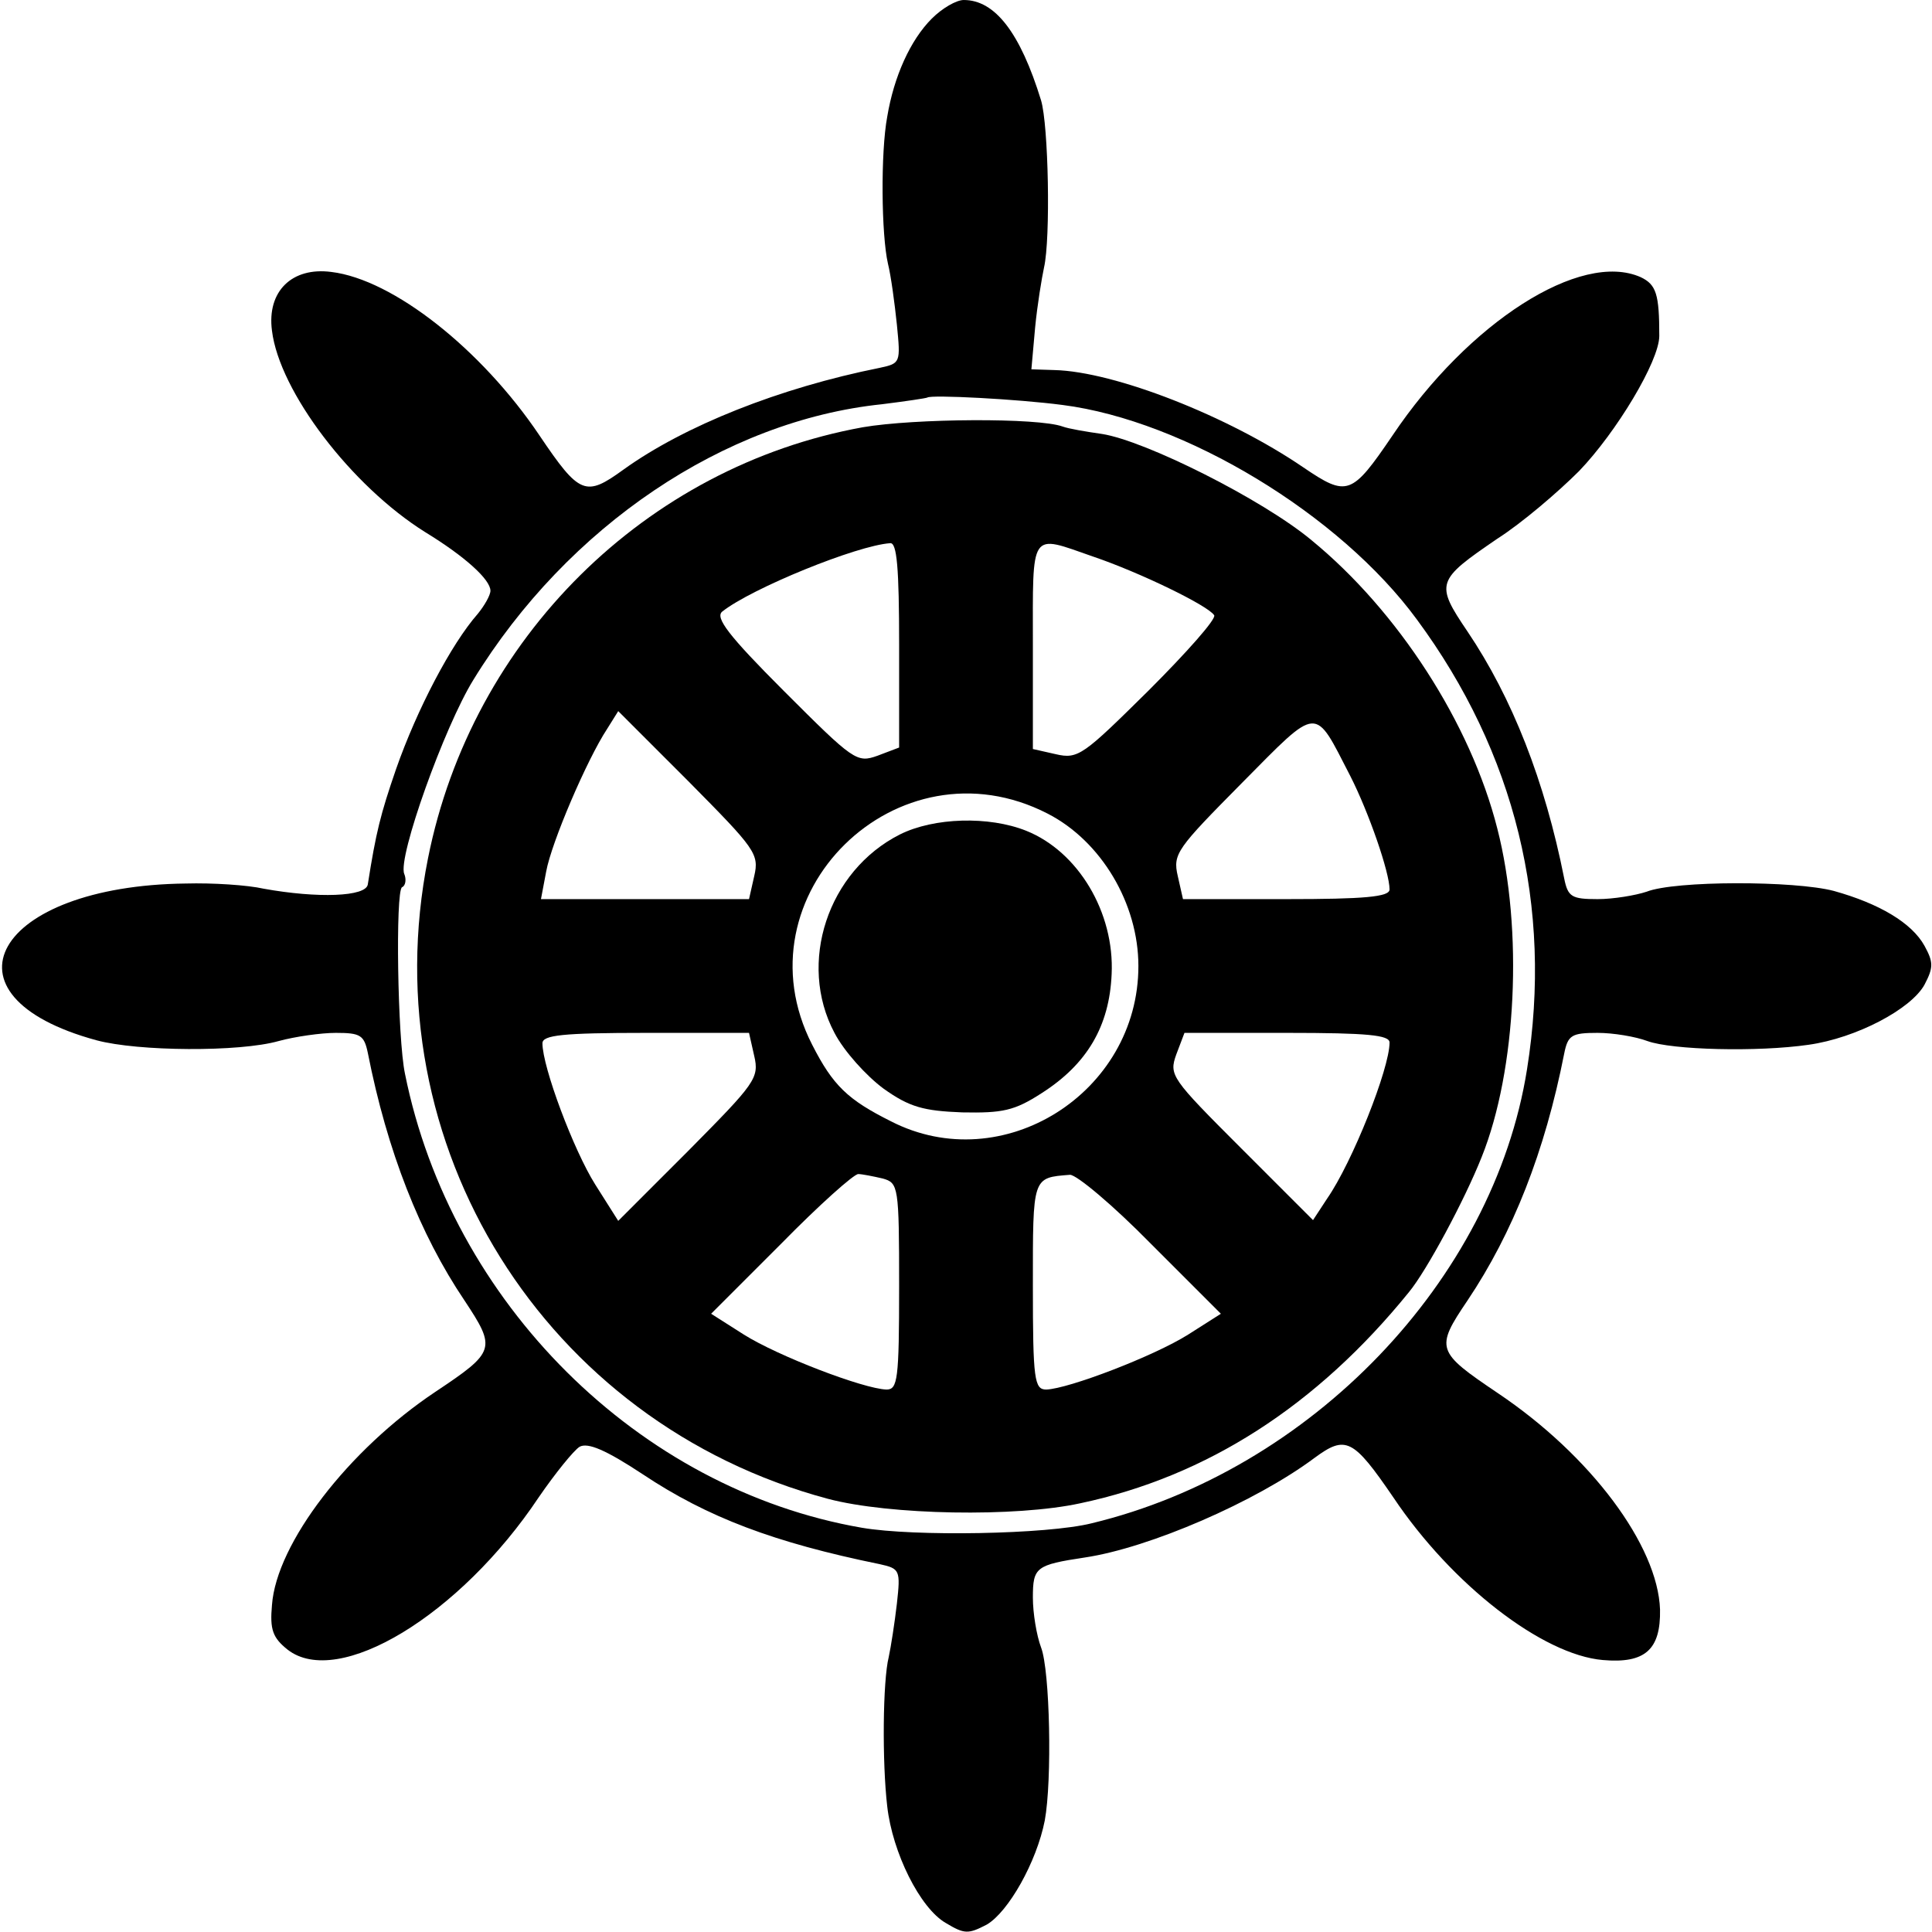
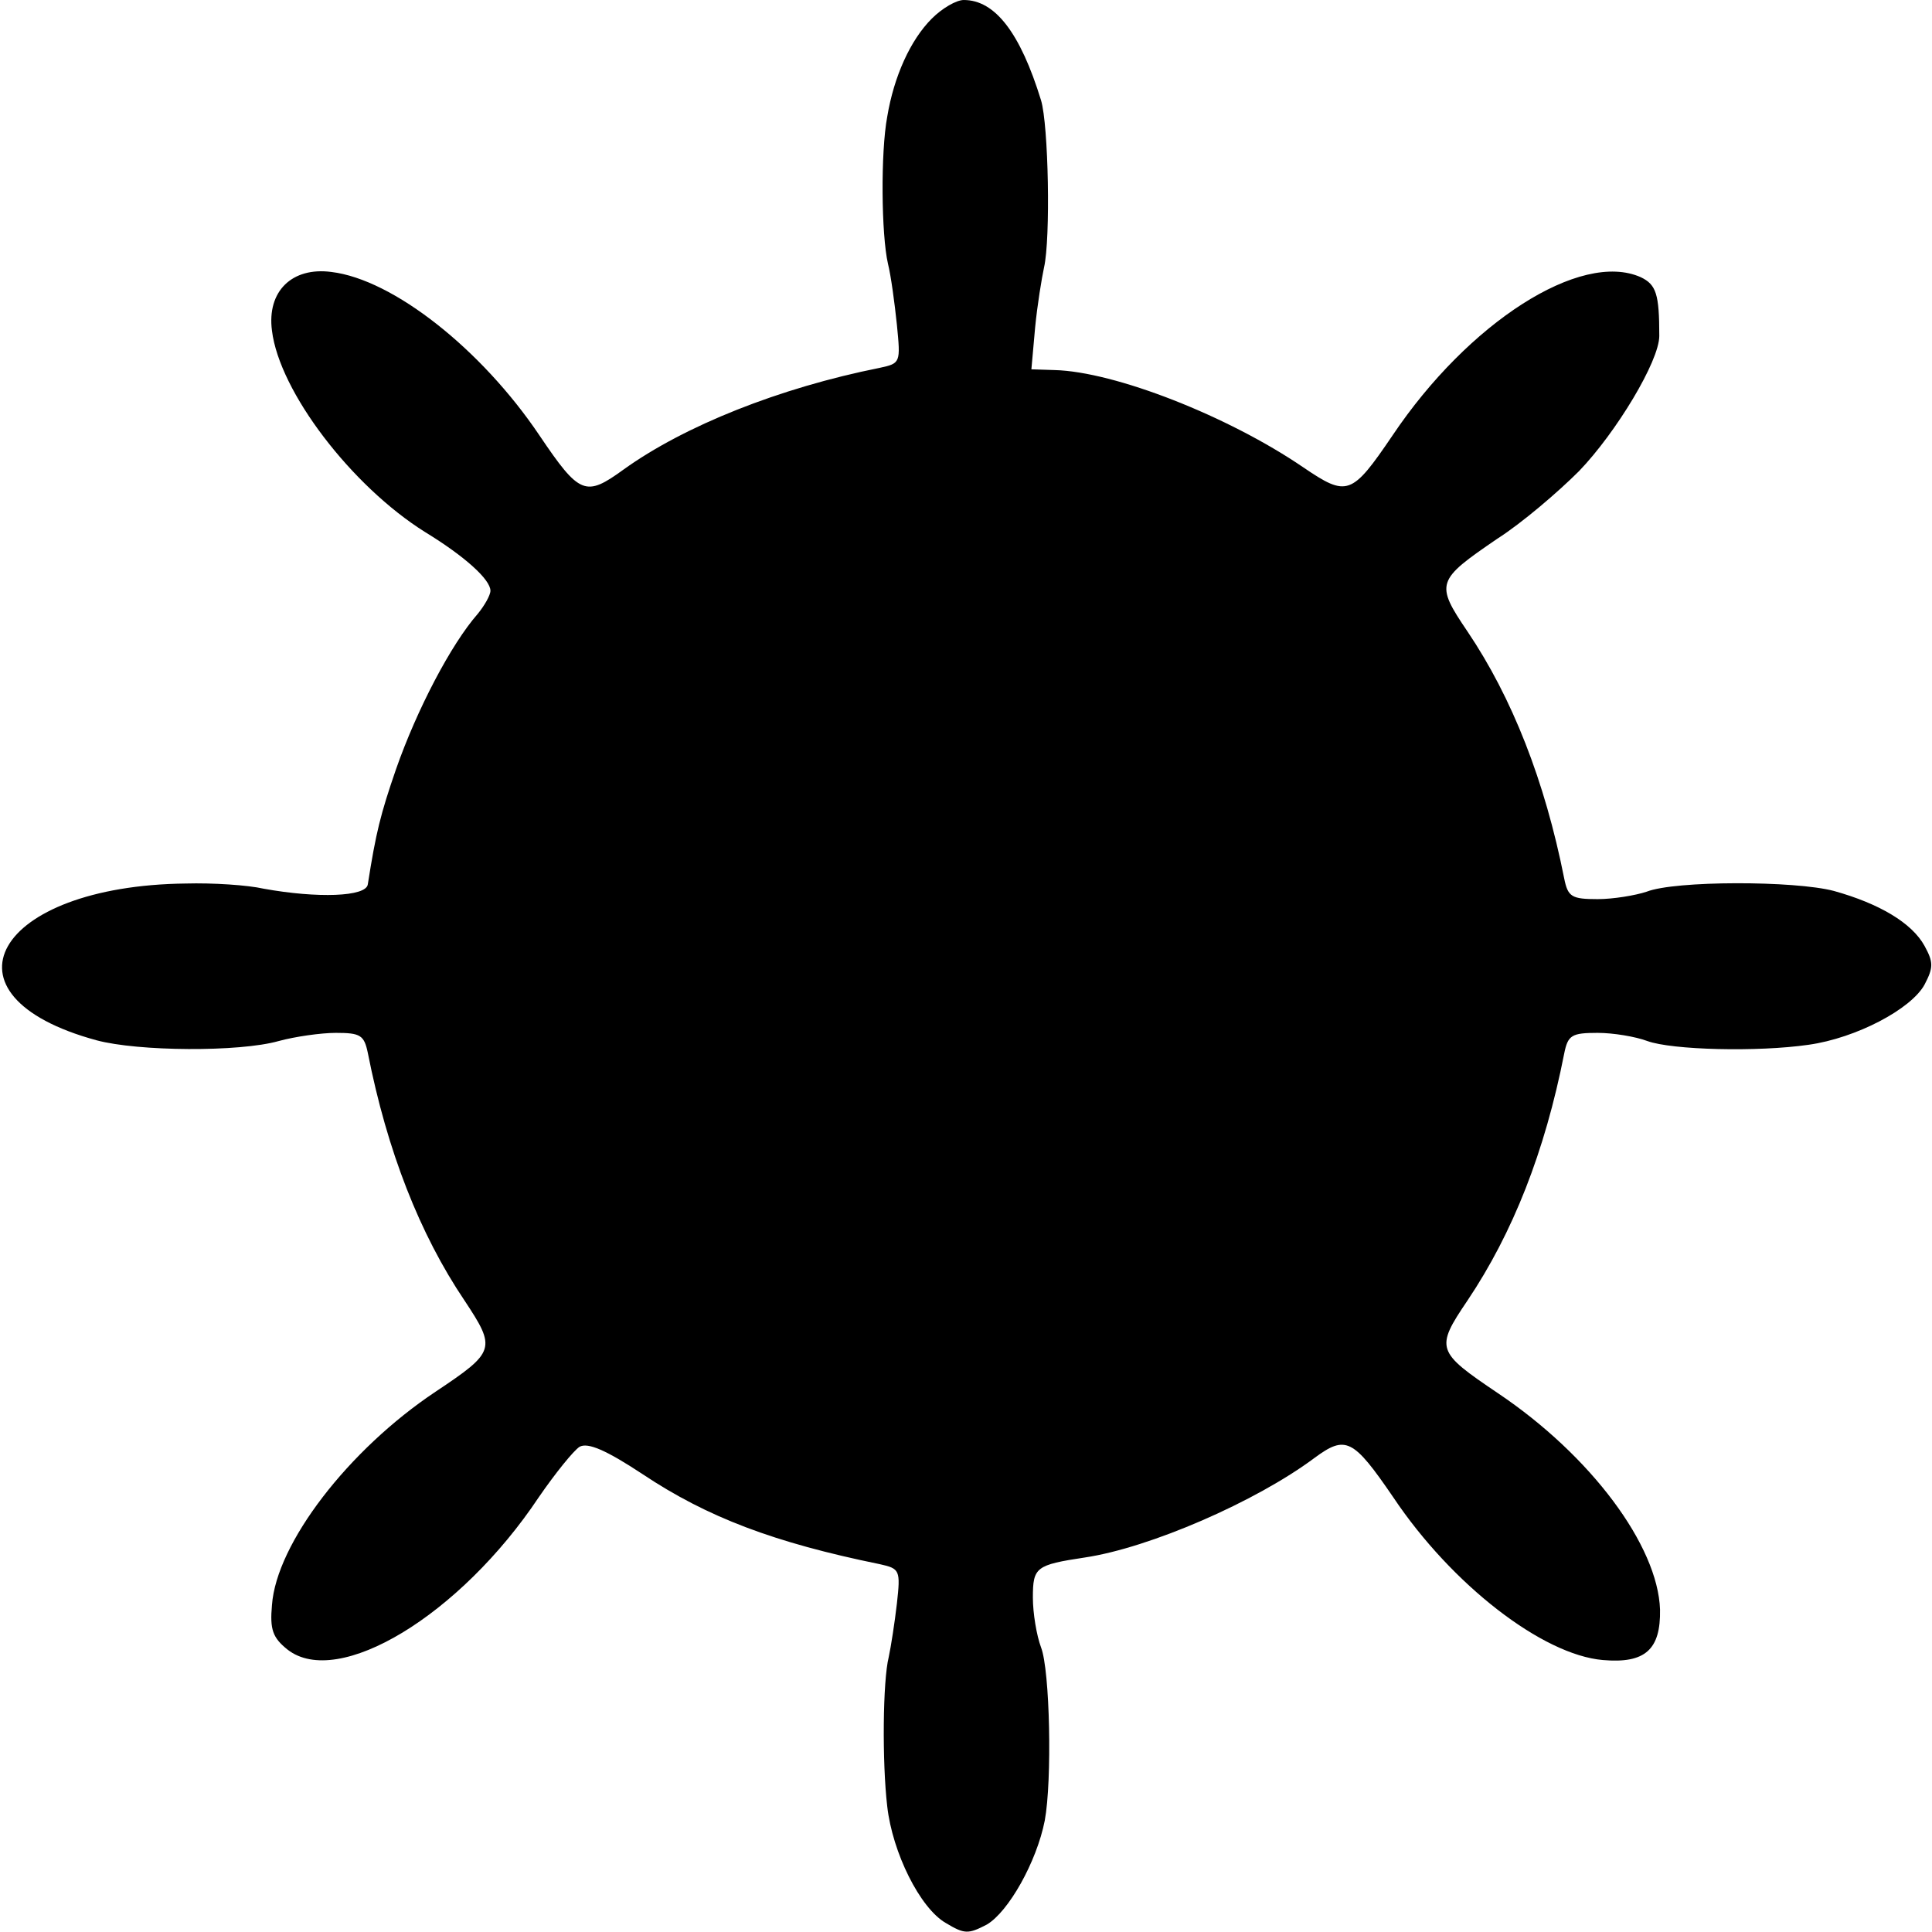
<svg xmlns="http://www.w3.org/2000/svg" version="1.0" width="260pt" height="260pt" viewBox="0 0 260 260" preserveAspectRatio="xMidYMid meet">
  <g transform="translate(0,260) scale(0.1,-0.1)" fill="#000000" stroke="none">
-     <path d="M1254 2575 c-29 -29 -51 -78 -60 -132 -9 -48 -8 -159 1 -198 4 -16 9 -53 12 -82 5 -51 5 -52 -23 -58 -135 -27 -263 -78 -345 -137 -51 -37 -59 -34 -113 46 -78 116 -197 210 -280 220 -53 7 -87 -26 -80 -79 10 -82 107 -209 206 -271 54 -33 88 -64 88 -79 0 -6 -8 -20 -17 -31 -36 -41 -82 -129 -110 -209 -21 -61 -27 -85 -38 -155 -2 -17 -68 -19 -140 -6 -22 5 -69 8 -105 7 -257 -3 -341 -151 -120 -211 56 -15 192 -16 245 -1 22 6 57 11 77 11 33 0 38 -3 43 -27 26 -132 70 -244 130 -333 43 -65 42 -69 -39 -123 -117 -78 -214 -204 -220 -287 -3 -33 1 -44 21 -60 68 -53 232 46 338 205 22 32 47 63 55 68 11 6 35 -4 85 -37 87 -58 177 -92 319 -121 27 -6 28 -8 23 -53 -3 -26 -8 -58 -11 -72 -8 -32 -9 -141 -2 -201 7 -62 44 -137 79 -157 25 -15 30 -15 55 -2 29 17 67 84 78 140 10 54 7 202 -5 233 -6 16 -11 46 -11 67 0 41 4 44 70 54 87 13 230 75 309 134 42 31 52 26 106 -53 79 -118 201 -212 282 -219 57 -5 78 14 77 68 -3 86 -93 207 -218 291 -83 56 -85 60 -41 125 61 91 104 200 130 332 5 25 10 28 45 28 21 0 51 -5 67 -11 33 -12 148 -15 217 -5 64 9 138 48 156 81 12 23 12 30 0 52 -17 31 -61 57 -122 74 -53 14 -214 14 -252 -1 -15 -5 -45 -10 -66 -10 -35 0 -40 3 -45 28 -26 131 -70 243 -130 332 -44 65 -42 69 40 125 33 21 82 63 110 91 50 52 108 148 108 182 0 56 -4 69 -25 79 -81 36 -232 -61 -334 -213 -55 -81 -61 -83 -120 -43 -101 69 -254 129 -335 131 l-31 1 5 56 c3 31 9 67 12 81 9 39 6 192 -4 225 -28 91 -62 135 -104 135 -10 0 -29 -11 -43 -25z m176 -520 c164 -21 373 -147 477 -289 132 -179 183 -386 148 -605 -45 -284 -291 -540 -586 -611 -60 -15 -239 -18 -309 -6 -301 52 -553 303 -615 611 -10 47 -13 245 -4 251 5 2 6 11 3 18 -9 22 54 198 93 261 127 207 338 349 550 371 32 4 59 8 61 9 5 4 121 -2 182 -10z" />
-     <path d="M1161 2025 c-292 -53 -526 -284 -585 -580 -77 -385 157 -760 538 -862 83 -22 253 -25 340 -6 170 36 318 131 442 284 24 29 75 124 98 182 47 117 56 306 21 442 -36 142 -134 293 -250 388 -66 55 -224 134 -282 143 -21 3 -45 7 -53 10 -33 12 -199 11 -269 -1z m49 -293 l0 -138 -29 -11 c-28 -10 -32 -7 -126 87 -75 75 -93 99 -83 107 39 31 181 89 226 92 9 1 12 -33 12 -137z m261 119 c62 -21 155 -66 163 -79 3 -5 -37 -50 -88 -101 -88 -87 -95 -93 -125 -86 l-31 7 0 139 c0 157 -5 150 81 120z m-456 -430 l-7 -31 -140 0 -140 0 7 37 c7 39 55 151 82 192 l15 24 95 -95 c89 -90 95 -97 88 -127z m802 135 c25 -49 53 -130 53 -153 0 -10 -34 -13 -139 -13 l-139 0 -7 31 c-7 30 -1 37 86 125 105 106 97 105 146 10z m-407 -51 c72 -37 122 -121 122 -205 0 -171 -183 -286 -333 -209 -58 29 -78 48 -106 103 -103 201 115 415 317 311z m-395 -326 c7 -30 1 -37 -88 -127 l-95 -95 -31 49 c-29 46 -71 158 -71 190 0 11 27 14 139 14 l139 0 7 -31z m855 18 c0 -35 -50 -161 -84 -210 l-19 -29 -97 97 c-94 94 -97 98 -87 126 l11 29 138 0 c109 0 138 -3 138 -13z m-682 -183 c21 -6 22 -10 22 -145 0 -126 -2 -139 -17 -139 -31 1 -146 45 -192 74 l-44 28 94 94 c51 52 98 94 104 94 5 0 20 -3 33 -6z m361 -88 l94 -94 -44 -28 c-46 -29 -161 -73 -191 -74 -16 0 -18 13 -18 139 0 148 -1 146 50 150 9 0 58 -41 109 -93z" />
+     <path d="M1254 2575 c-29 -29 -51 -78 -60 -132 -9 -48 -8 -159 1 -198 4 -16 9 -53 12 -82 5 -51 5 -52 -23 -58 -135 -27 -263 -78 -345 -137 -51 -37 -59 -34 -113 46 -78 116 -197 210 -280 220 -53 7 -87 -26 -80 -79 10 -82 107 -209 206 -271 54 -33 88 -64 88 -79 0 -6 -8 -20 -17 -31 -36 -41 -82 -129 -110 -209 -21 -61 -27 -85 -38 -155 -2 -17 -68 -19 -140 -6 -22 5 -69 8 -105 7 -257 -3 -341 -151 -120 -211 56 -15 192 -16 245 -1 22 6 57 11 77 11 33 0 38 -3 43 -27 26 -132 70 -244 130 -333 43 -65 42 -69 -39 -123 -117 -78 -214 -204 -220 -287 -3 -33 1 -44 21 -60 68 -53 232 46 338 205 22 32 47 63 55 68 11 6 35 -4 85 -37 87 -58 177 -92 319 -121 27 -6 28 -8 23 -53 -3 -26 -8 -58 -11 -72 -8 -32 -9 -141 -2 -201 7 -62 44 -137 79 -157 25 -15 30 -15 55 -2 29 17 67 84 78 140 10 54 7 202 -5 233 -6 16 -11 46 -11 67 0 41 4 44 70 54 87 13 230 75 309 134 42 31 52 26 106 -53 79 -118 201 -212 282 -219 57 -5 78 14 77 68 -3 86 -93 207 -218 291 -83 56 -85 60 -41 125 61 91 104 200 130 332 5 25 10 28 45 28 21 0 51 -5 67 -11 33 -12 148 -15 217 -5 64 9 138 48 156 81 12 23 12 30 0 52 -17 31 -61 57 -122 74 -53 14 -214 14 -252 -1 -15 -5 -45 -10 -66 -10 -35 0 -40 3 -45 28 -26 131 -70 243 -130 332 -44 65 -42 69 40 125 33 21 82 63 110 91 50 52 108 148 108 182 0 56 -4 69 -25 79 -81 36 -232 -61 -334 -213 -55 -81 -61 -83 -120 -43 -101 69 -254 129 -335 131 l-31 1 5 56 c3 31 9 67 12 81 9 39 6 192 -4 225 -28 91 -62 135 -104 135 -10 0 -29 -11 -43 -25z m176 -520 z" />
    <path d="M1211 1477 c-97 -49 -138 -173 -88 -267 13 -25 43 -58 66 -75 35 -25 54 -30 106 -32 54 -1 70 2 107 26 61 39 91 90 94 160 4 83 -45 165 -115 193 -50 20 -124 18 -170 -5z" />
  </g>
</svg>